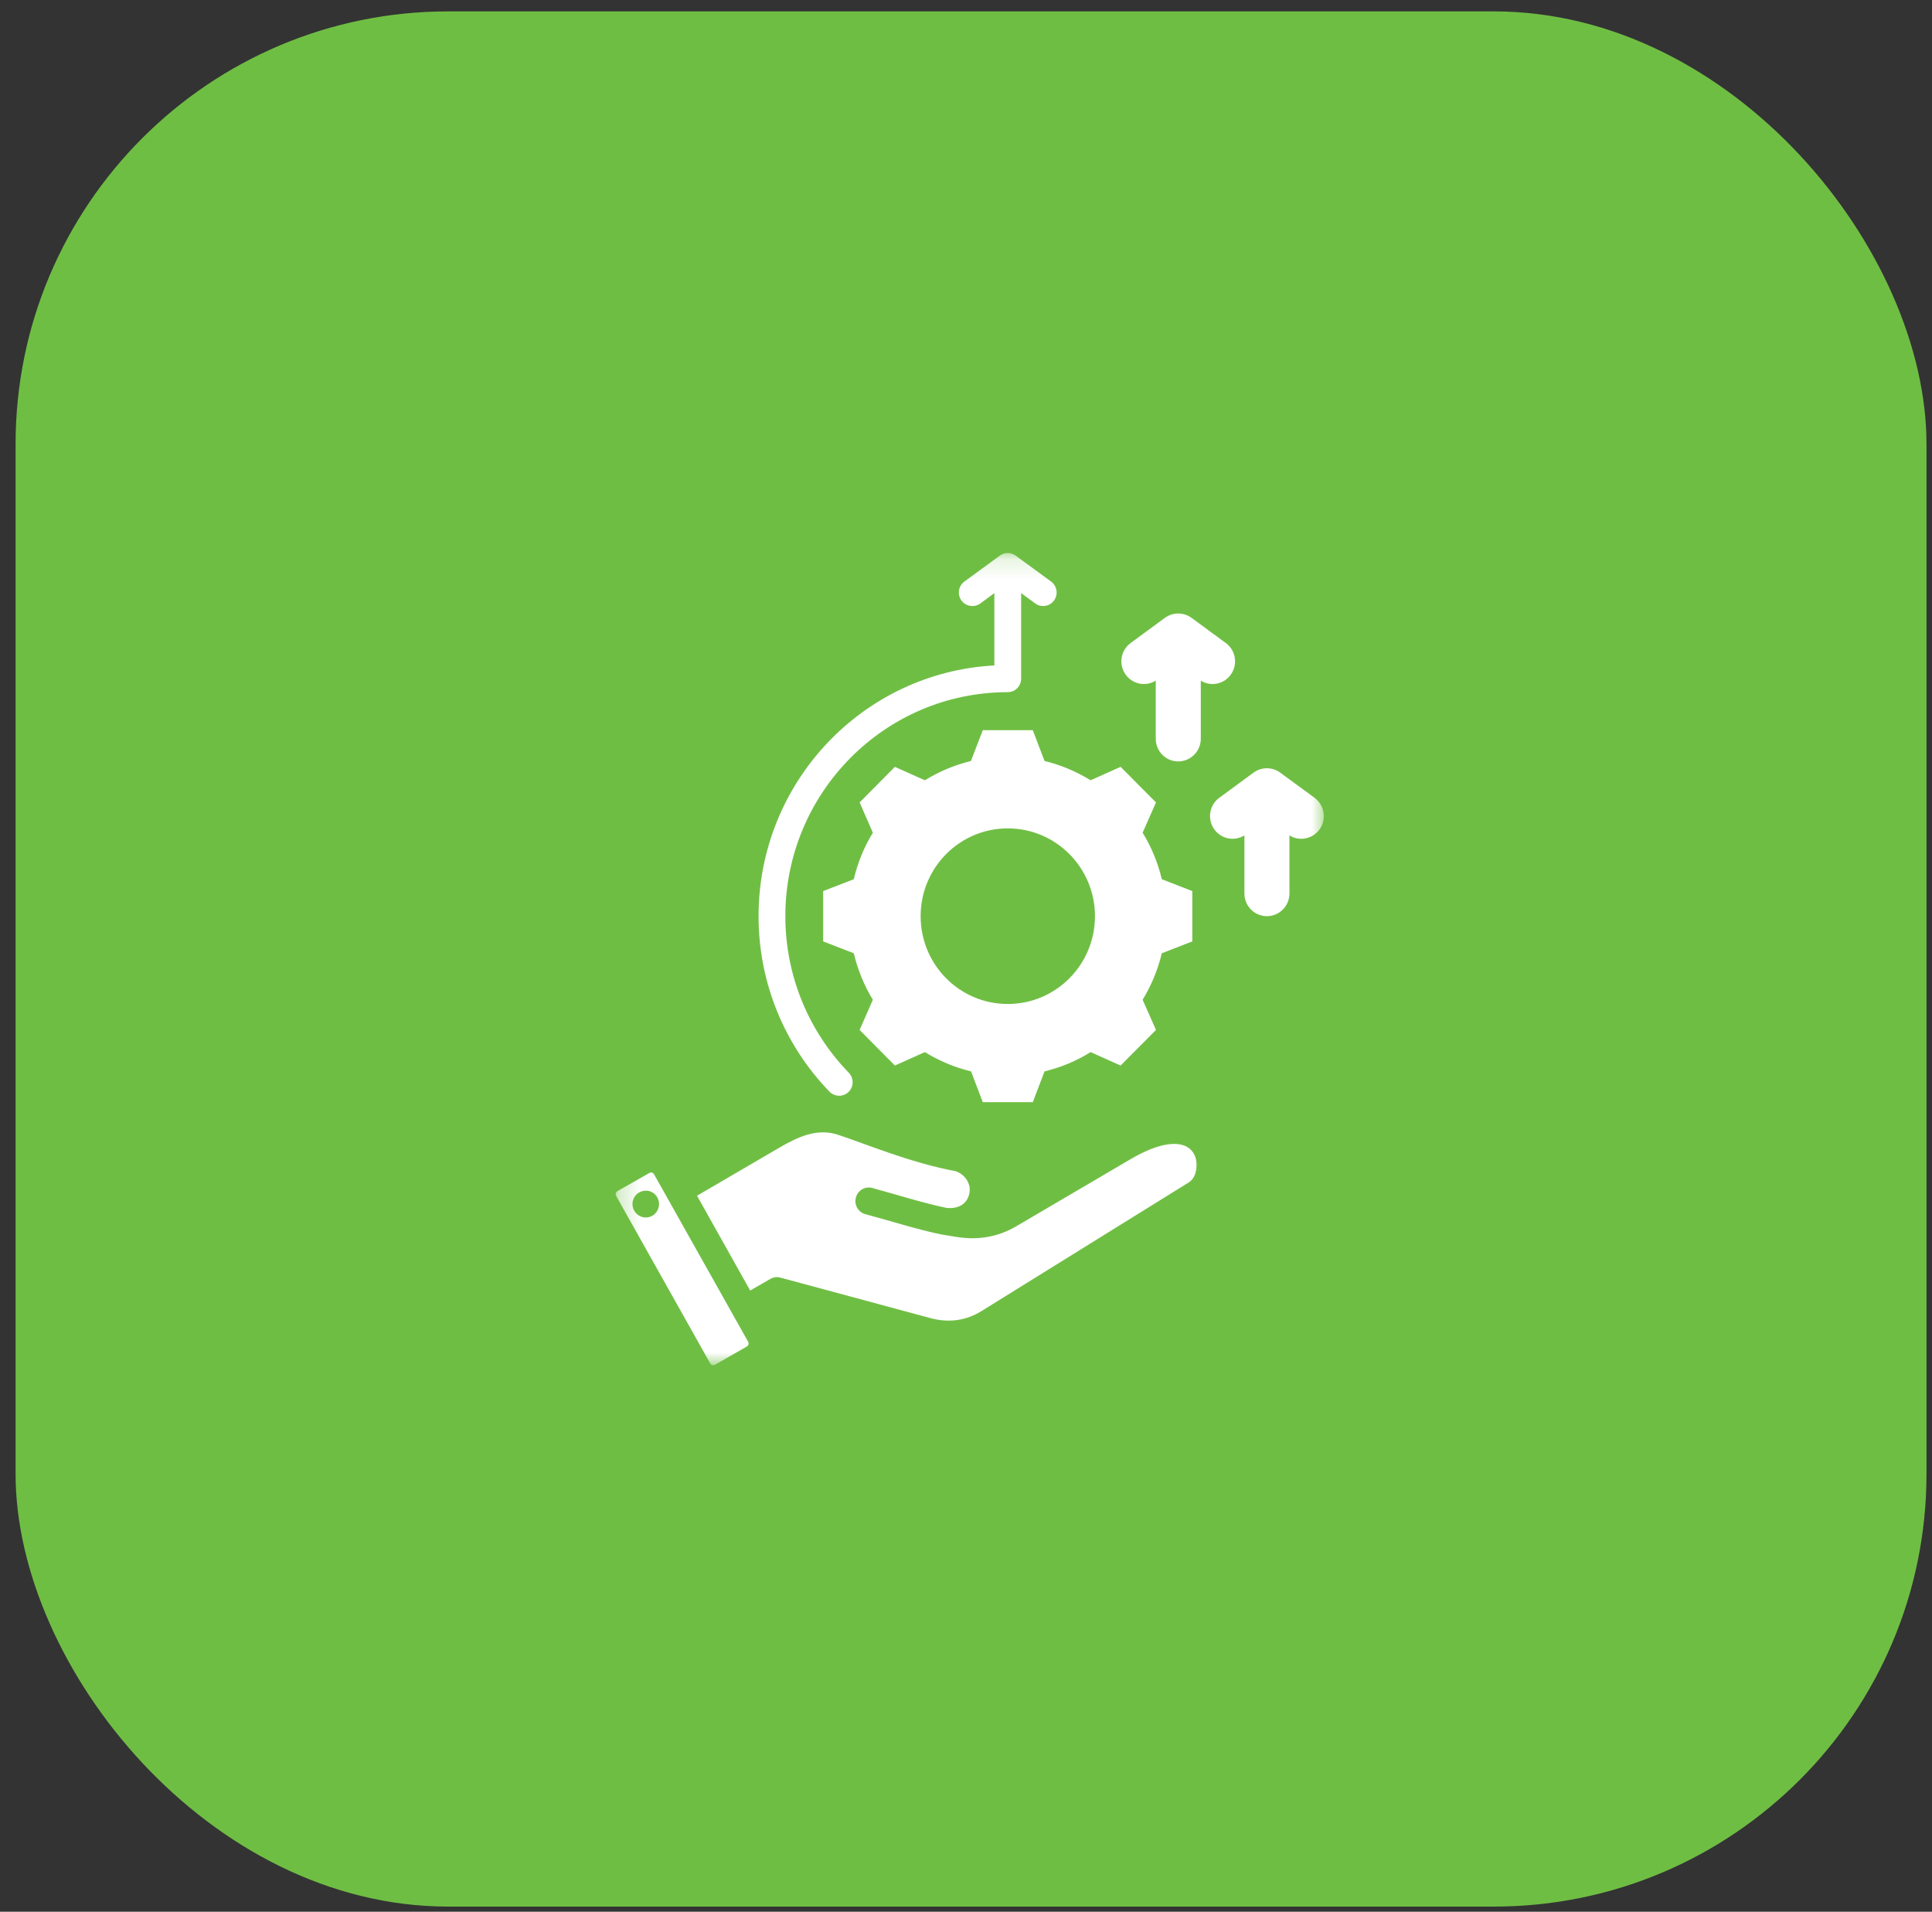
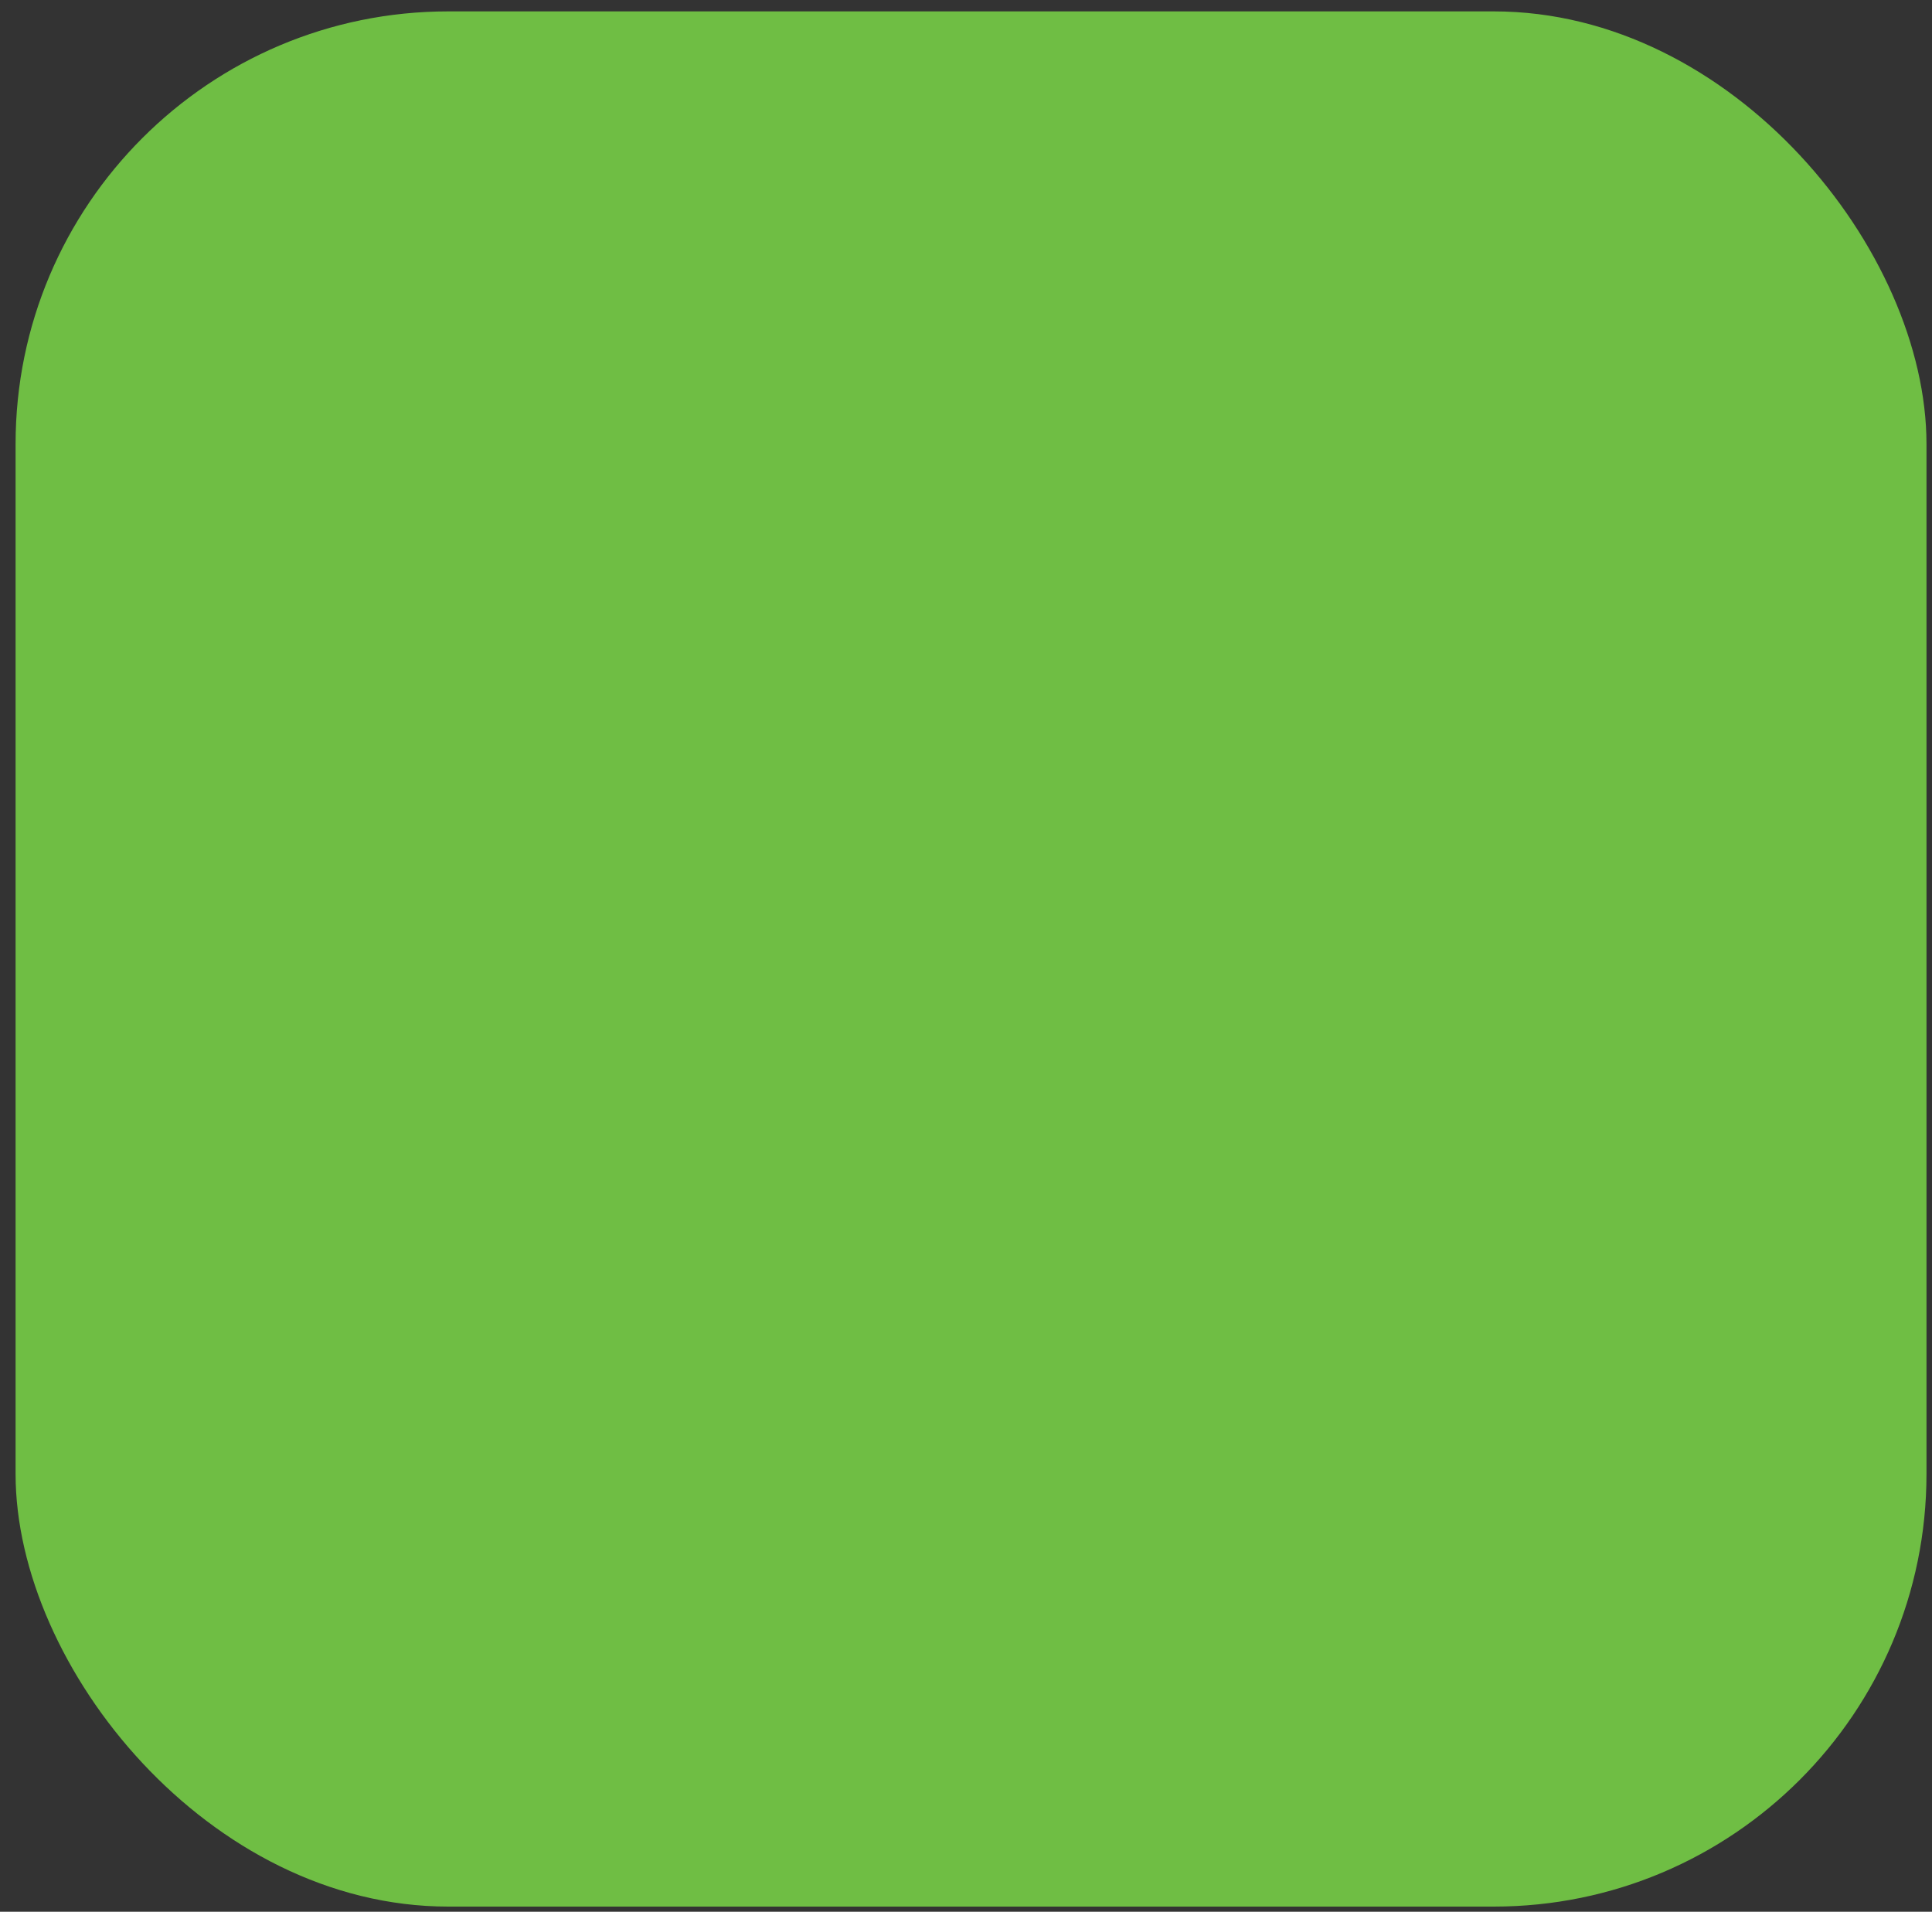
<svg xmlns="http://www.w3.org/2000/svg" width="95" height="94" viewBox="0 0 95 94" fill="none">
  <rect x="0" y="0" width="95" height="94" fill="#333333" stroke="none" />
  <rect x="0.766" y="0.56" width="93.963" height="93.186" rx="21.275" fill="#6FBE44" />
  <mask id="mask0_1181_1091" style="mask-type:luminance" maskUnits="userSpaceOnUse" x="30" y="27" width="36" height="41">
-     <path d="M30.248 27.153H65.248V67.153H30.248V27.153Z" fill="white" />
-   </mask>
+     </mask>
  <g mask="url(#mask0_1181_1091)">
-     <path fill-rule="evenodd" clip-rule="evenodd" d="M34.274 58.793L38.315 56.434C39.248 55.892 40.18 55.46 41.196 55.793C42.55 56.236 44.753 57.173 47.008 57.59C47.477 57.767 47.784 58.241 47.654 58.731C47.524 59.22 47.107 59.45 46.539 59.392C45.31 59.132 44.164 58.757 42.894 58.413C42.539 58.314 42.18 58.528 42.086 58.882C41.987 59.236 42.196 59.601 42.55 59.7C43.857 60.048 45.034 60.439 46.3 60.7L47.024 60.819C47.029 60.819 47.029 60.819 47.029 60.819C48.081 60.986 49.045 60.835 49.967 60.298L55.581 57.002C57.883 55.653 58.862 56.33 58.836 57.314C58.831 57.648 58.711 57.981 58.456 58.137L48.269 64.46C47.492 64.944 46.644 65.049 45.763 64.814L38.373 62.819C38.201 62.773 38.024 62.798 37.873 62.887L36.888 63.455L34.274 58.793ZM32.159 57.736L36.789 65.976C36.831 66.059 36.805 66.158 36.727 66.205L35.154 67.106C35.071 67.147 34.972 67.121 34.925 67.043L30.295 58.798C30.253 58.72 30.279 58.616 30.357 58.569L31.935 57.673C32.013 57.627 32.112 57.658 32.159 57.736ZM31.659 58.554C31.3 58.606 31.055 58.939 31.107 59.298C31.159 59.658 31.492 59.908 31.847 59.856C32.206 59.804 32.451 59.465 32.399 59.106C32.347 58.746 32.019 58.496 31.659 58.554ZM51.362 37.418C52.164 37.611 52.925 37.934 53.628 38.366L55.102 37.705L56.842 39.455L56.185 40.944C56.617 41.648 56.935 42.418 57.128 43.231L58.628 43.814V46.288L57.128 46.871C56.935 47.679 56.617 48.45 56.185 49.158L56.842 50.642L55.102 52.392L53.628 51.731C52.93 52.168 52.164 52.486 51.362 52.679L50.784 54.194H48.326L47.748 52.679C46.946 52.486 46.18 52.163 45.477 51.731L44.003 52.392L42.269 50.642L42.92 49.158C42.487 48.45 42.175 47.679 41.982 46.871L40.477 46.288V43.814L41.982 43.231C42.175 42.418 42.487 41.648 42.92 40.944L42.269 39.455L44.003 37.705L45.477 38.366C46.18 37.934 46.946 37.611 47.742 37.418L48.326 35.903H50.784L51.362 37.418ZM49.555 40.731C47.185 40.731 45.269 42.663 45.269 45.048C45.269 47.434 47.185 49.366 49.555 49.366C51.92 49.366 53.842 47.434 53.842 45.048C53.842 42.663 51.92 40.731 49.555 40.731ZM48.894 32.72V29.163L48.201 29.674C47.904 29.887 47.487 29.819 47.274 29.523C47.06 29.226 47.128 28.809 47.42 28.595L49.164 27.319C49.394 27.148 49.711 27.148 49.94 27.319L51.685 28.595C51.977 28.809 52.045 29.226 51.831 29.523C51.617 29.819 51.201 29.887 50.909 29.674L50.211 29.163V33.366C50.211 33.736 49.92 34.033 49.555 34.033C43.519 34.033 38.617 38.97 38.617 45.048C38.617 48.043 39.81 50.762 41.737 52.746C41.992 53.012 41.987 53.434 41.727 53.689C41.467 53.944 41.045 53.939 40.789 53.679C38.633 51.45 37.3 48.403 37.3 45.048C37.3 38.455 42.435 33.064 48.894 32.72ZM59.045 33.465V36.325C59.045 36.939 58.545 37.439 57.935 37.439C57.326 37.439 56.831 36.939 56.831 36.325V33.465C56.342 33.773 55.696 33.648 55.352 33.173C54.992 32.673 55.102 31.976 55.597 31.616L57.284 30.377C57.675 30.095 58.196 30.095 58.586 30.377L60.274 31.616C60.769 31.976 60.878 32.673 60.519 33.173C60.18 33.648 59.529 33.773 59.045 33.465ZM63.404 41.075V43.934C63.404 44.548 62.909 45.048 62.295 45.048C61.685 45.048 61.19 44.548 61.19 43.934V41.075C60.701 41.382 60.055 41.257 59.711 40.783C59.352 40.283 59.461 39.585 59.956 39.226L61.644 37.986C62.034 37.705 62.56 37.705 62.946 37.986L64.638 39.226C65.128 39.585 65.243 40.283 64.883 40.783C64.539 41.257 63.888 41.382 63.404 41.075Z" fill="white" />
-   </g>
+     </g>
</svg>